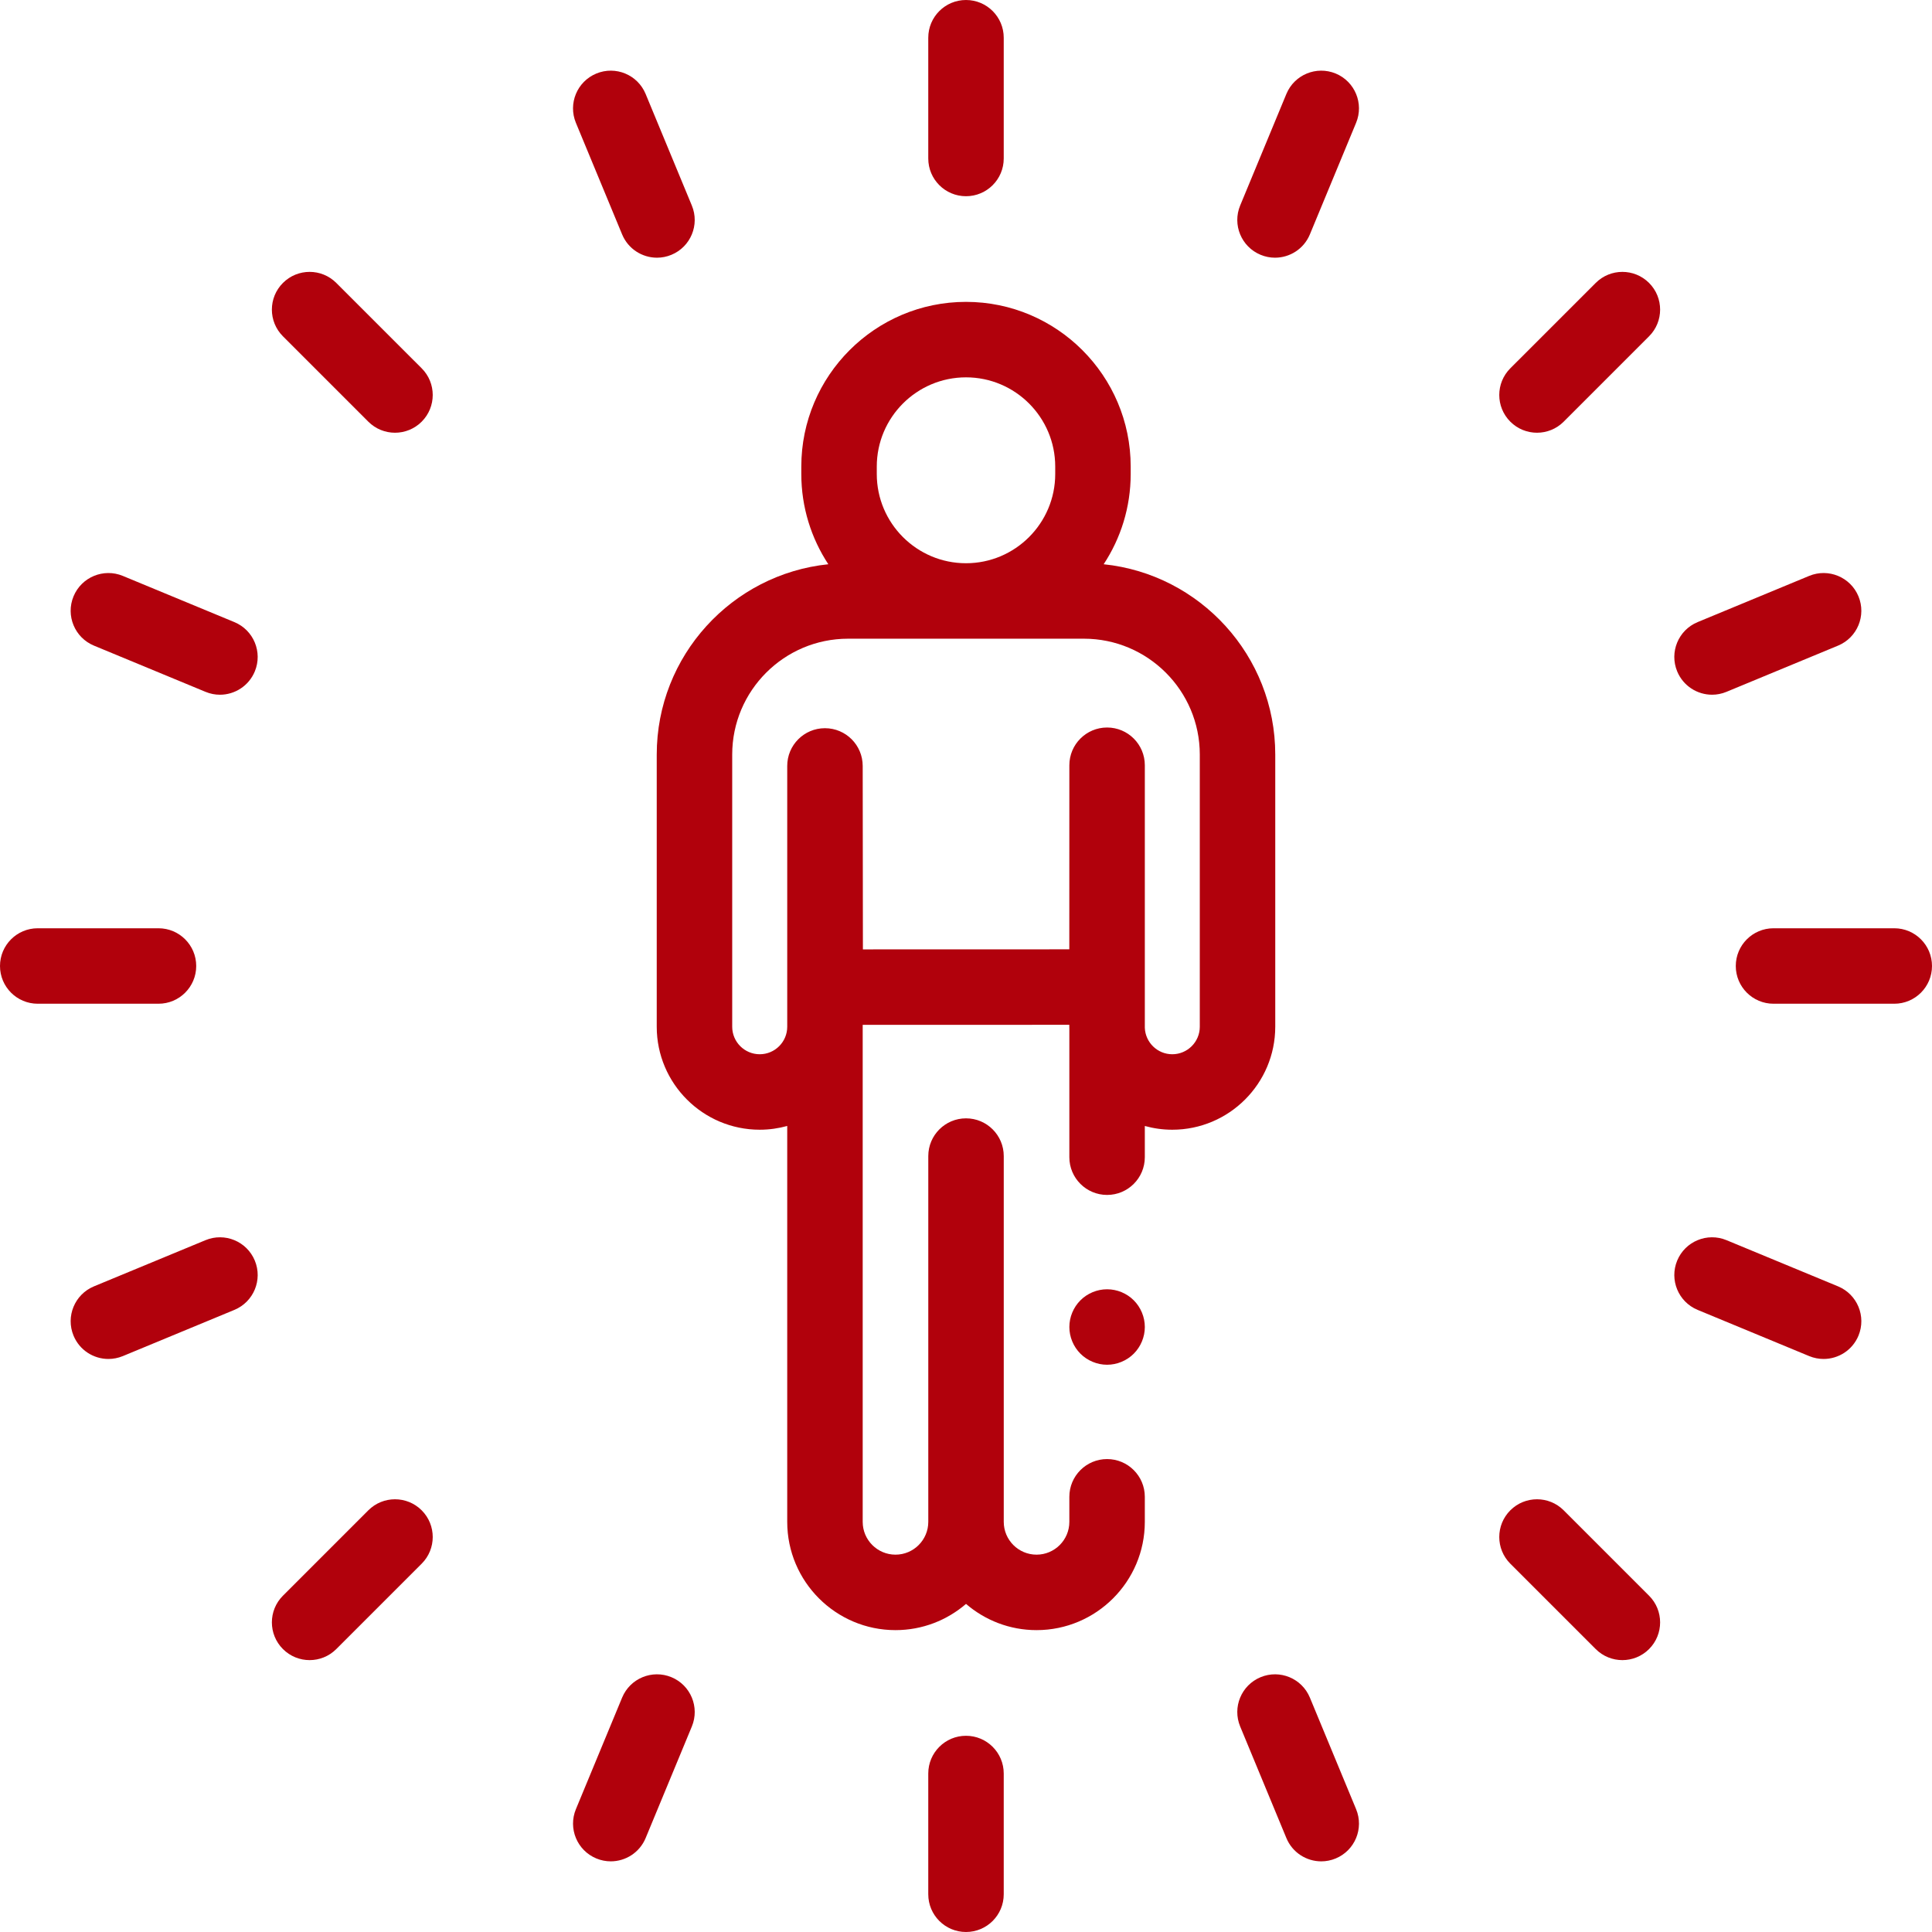
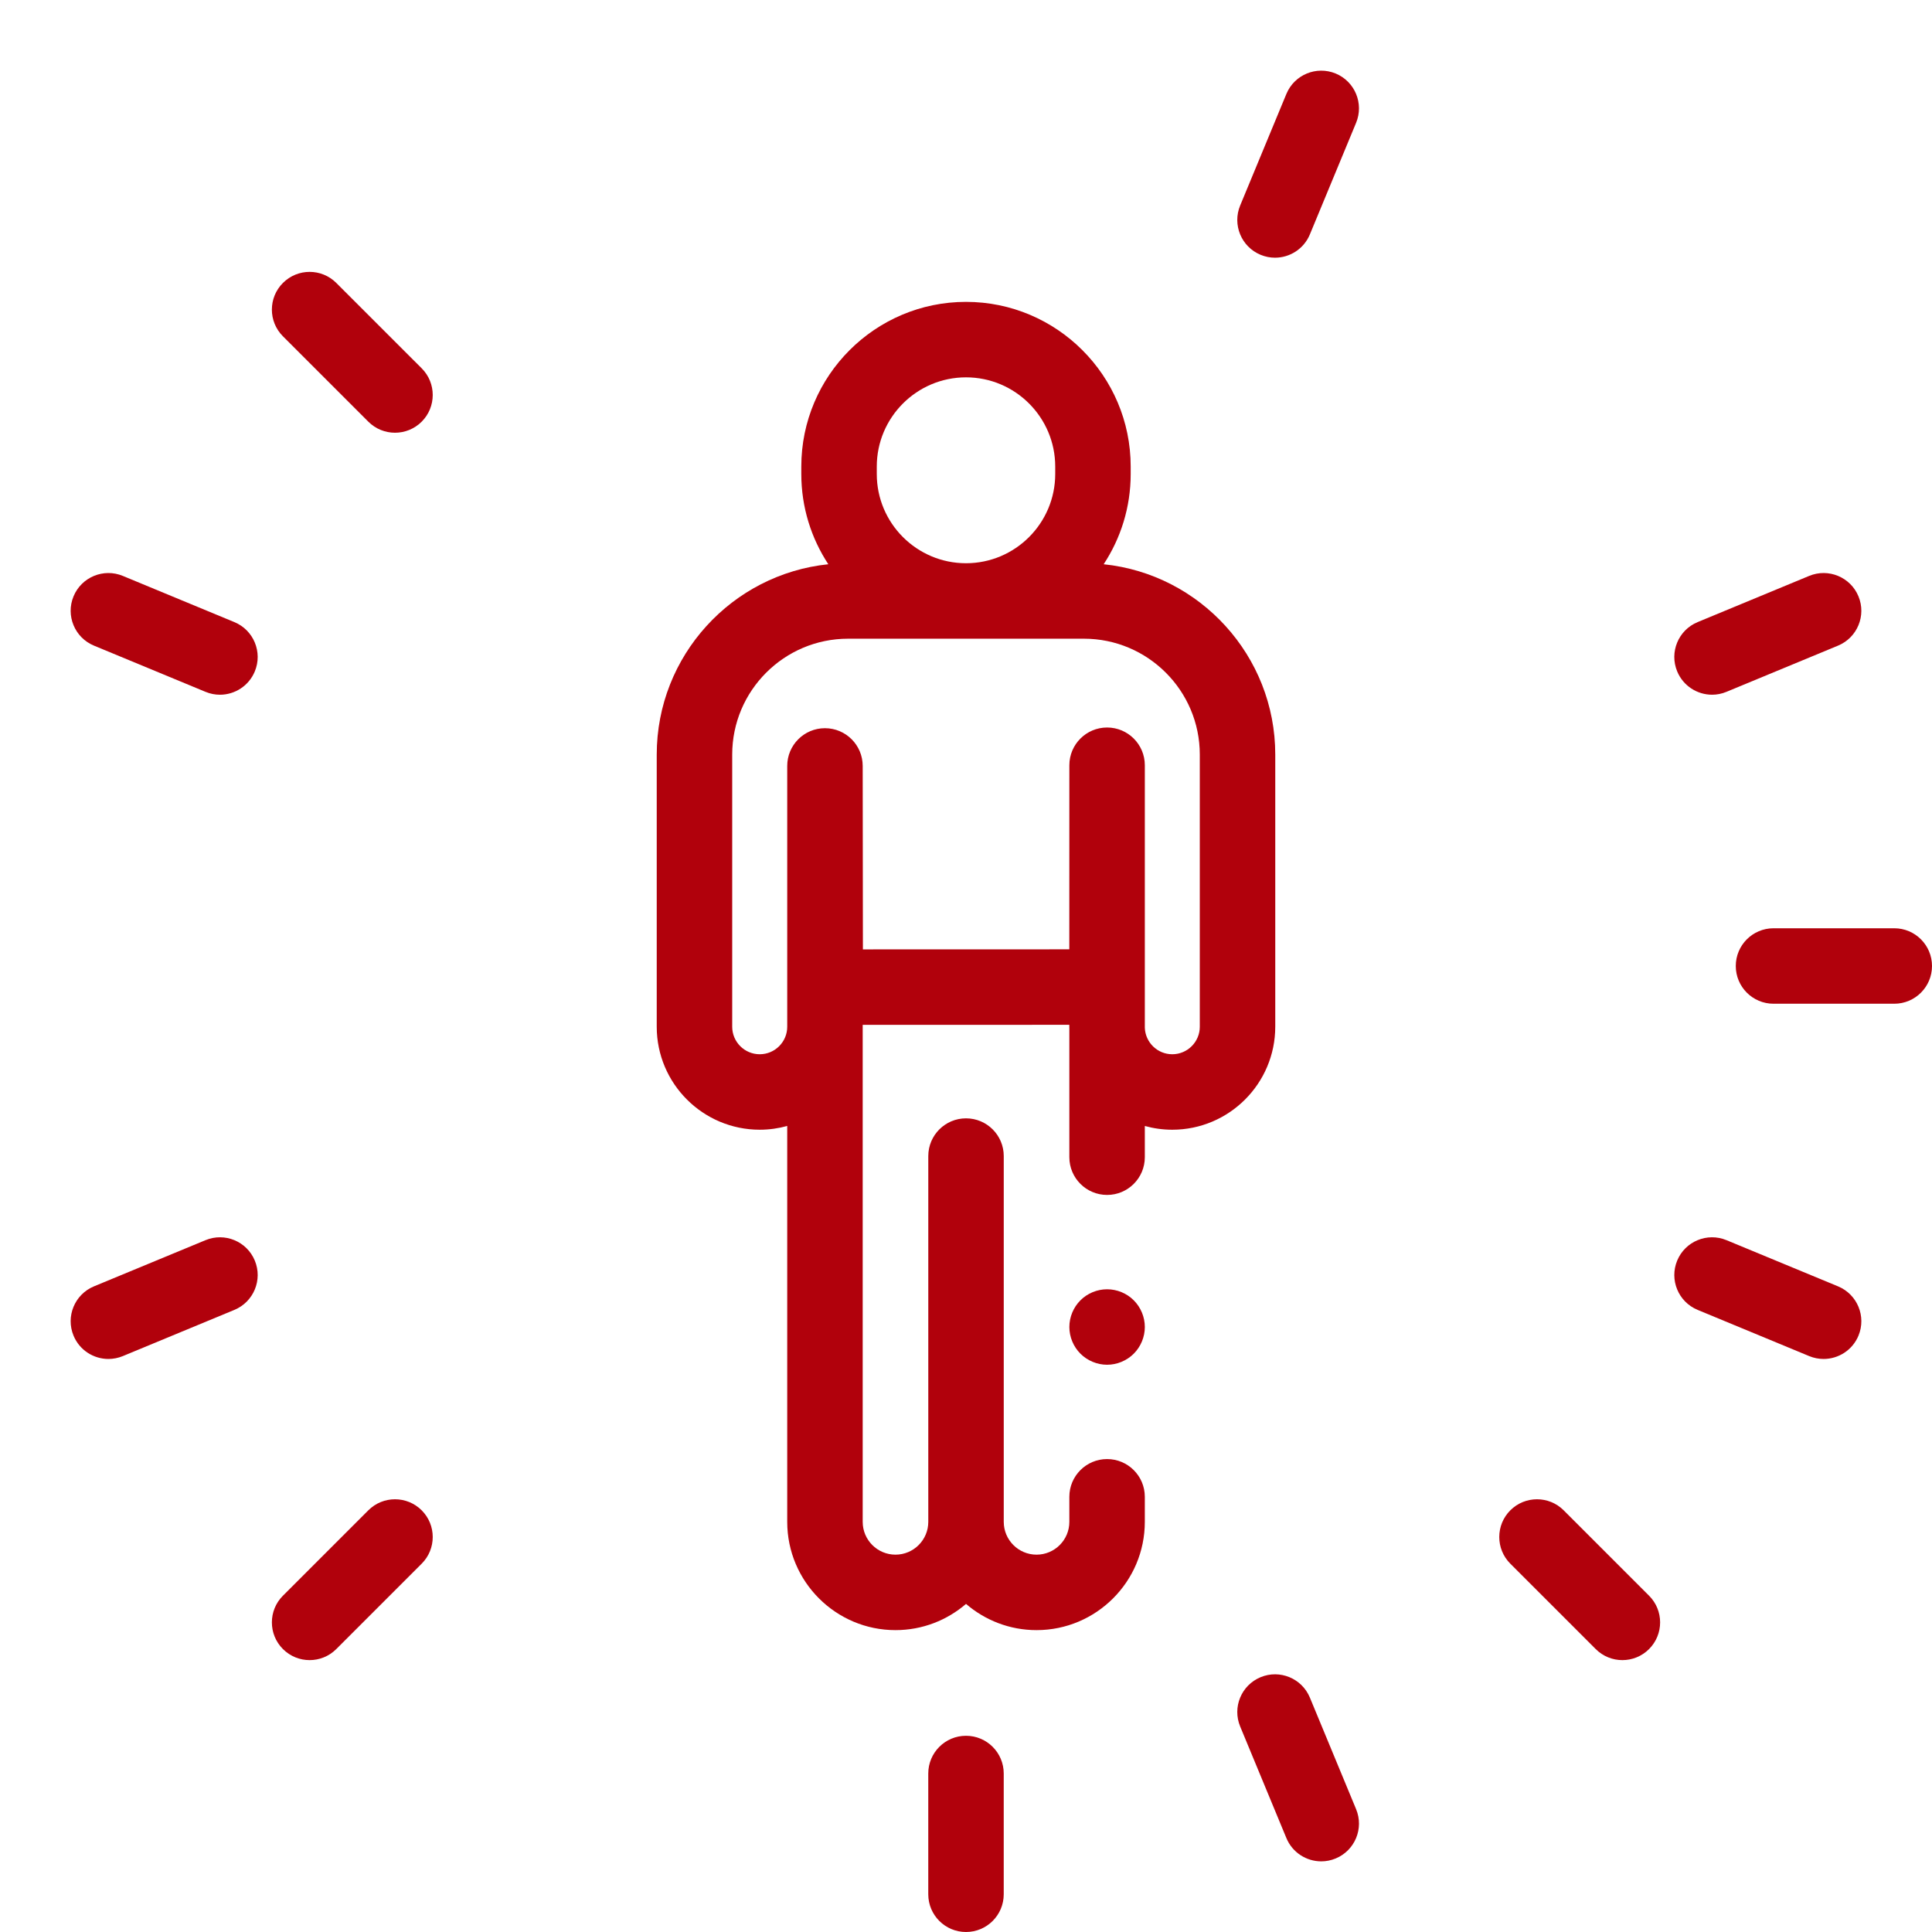
<svg xmlns="http://www.w3.org/2000/svg" height="512px" viewBox="0 0 512 512" width="512px">
  <g>
    <path d="m337.957 272.098v-72.133c0-26.191-19.965-47.809-45.473-50.434 4.52-6.875 7.16-15.09 7.16-23.914v-1.973c0-24.066-19.578-43.645-43.645-43.645s-43.645 19.578-43.645 43.645v1.973c0 8.824 2.641 17.039 7.16 23.914-25.508 2.629-45.473 24.242-45.473 50.438v72.129c0 15.047 12.242 27.289 27.293 27.289 2.523 0 4.965-.352 7.289-.996v104.918c0 15.82 12.871 28.691 28.691 28.691 7.137 0 13.664-2.625 18.691-6.949 5.023 4.324 11.555 6.949 18.691 6.949 15.82 0 28.691-12.871 28.691-28.691v-6.641c0-5.523-4.477-10-10-10s-10 4.477-10 10v6.641c0 4.793-3.898 8.691-8.691 8.691s-8.691-3.898-8.691-8.691v-96.938c0-5.523-4.477-10-10-10-5.523 0-10 4.477-10 10v96.938c0 4.793-3.898 8.691-8.691 8.691-4.793 0-8.691-3.898-8.691-8.691v-131.711l54.754-.016v.516c0 .188.008.371.012.559v34.012c0 5.52 4.477 10 10 10s10-4.48 10-10v-8.273c2.32.641 4.758.992 7.273.992 15.051 0 27.293-12.242 27.293-27.289zm-105.602-148.453c0-13.039 10.605-23.645 23.645-23.645s23.645 10.605 23.645 23.645v1.973c0 13.039-10.605 23.645-23.645 23.645s-23.645-10.605-23.645-23.645zm71.035 148.73v-69.578c0-5.52-4.477-10-10-10s-10 4.48-10 10l-.012 48.785-54.699.016-.055-48.629c-.008-5.52-4.484-9.988-10-9.988-.004 0-.008 0-.012 0-5.523.004-9.996 4.488-9.988 10.012v69.105c0 4.02-3.27 7.289-7.289 7.289-4.023 0-7.293-3.27-7.293-7.289v-72.133c0-16.93 13.773-30.703 30.707-30.703h62.5c16.934 0 30.707 13.773 30.707 30.703v72.133c0 4.02-3.273 7.289-7.293 7.289-3.922 0-7.125-3.121-7.273-7.012zm0 0" data-original="#000000" class="active-path" data-old_color="#000000" fill="#B1010C" />
-     <path d="m256 52c5.523 0 10-4.477 10-10v-32c0-5.523-4.477-10-10-10s-10 4.477-10 10v32c0 5.523 4.477 10 10 10zm0 0" data-original="#000000" class="active-path" data-old_color="#000000" fill="#B1010C" />
    <path d="m256 460c-5.523 0-10 4.477-10 10v32c0 5.523 4.477 10 10 10s10-4.477 10-10v-32c0-5.523-4.477-10-10-10zm0 0" data-original="#000000" class="active-path" data-old_color="#000000" fill="#B1010C" />
    <path d="m502 246h-32c-5.523 0-10 4.477-10 10s4.477 10 10 10h32c5.523 0 10-4.477 10-10s-4.477-10-10-10zm0 0" data-original="#000000" class="active-path" data-old_color="#000000" fill="#B1010C" />
-     <path d="m52 256c0-5.523-4.477-10-10-10h-32c-5.523 0-10 4.477-10 10s4.477 10 10 10h32c5.523 0 10-4.477 10-10zm0 0" data-original="#000000" class="active-path" data-old_color="#000000" fill="#B1010C" />
-     <path d="m422.879 74.98-22.629 22.625c-3.906 3.906-3.906 10.238 0 14.145 1.953 1.953 4.512 2.93 7.07 2.93 2.559 0 5.121-.977 7.07-2.93l22.629-22.629c3.906-3.902 3.906-10.234 0-14.141-3.906-3.902-10.238-3.906-14.141 0zm0 0" data-original="#000000" class="active-path" data-old_color="#000000" fill="#B1010C" />
    <path d="m97.609 400.25-22.629 22.629c-3.906 3.902-3.906 10.234 0 14.141 1.953 1.953 4.512 2.93 7.07 2.93 2.559 0 5.121-.977 7.07-2.93l22.629-22.625c3.906-3.906 3.906-10.238 0-14.145-3.906-3.902-10.234-3.902-14.141 0zm0 0" data-original="#000000" class="active-path" data-old_color="#000000" fill="#B1010C" />
    <path d="m414.391 400.25c-3.902-3.902-10.234-3.902-14.141 0-3.906 3.906-3.906 10.238 0 14.145l22.629 22.625c1.949 1.953 4.512 2.93 7.07 2.93 2.559 0 5.117-.977 7.07-2.93 3.906-3.906 3.906-10.238 0-14.141zm0 0" data-original="#000000" class="active-path" data-old_color="#000000" fill="#B1010C" />
    <path d="m89.121 74.98c-3.902-3.906-10.234-3.906-14.141 0s-3.906 10.238 0 14.141l22.629 22.629c1.953 1.953 4.512 2.93 7.07 2.93 2.559 0 5.117-.977 7.07-2.93 3.906-3.906 3.906-10.238 0-14.145zm0 0" data-original="#000000" class="active-path" data-old_color="#000000" fill="#B1010C" />
-     <path d="m164.867 62.117c1.594 3.852 5.316 6.176 9.242 6.176 1.277 0 2.574-.246 3.824-.766 5.102-2.113 7.527-7.961 5.41-13.062l-12.246-29.566c-2.113-5.102-7.961-7.523-13.062-5.41-5.105 2.113-7.527 7.961-5.414 13.066zm0 0" data-original="#000000" class="active-path" data-old_color="#000000" fill="#B1010C" />
    <path d="m347.133 449.883c-2.113-5.102-7.965-7.523-13.066-5.41-5.102 2.113-7.523 7.961-5.41 13.062l12.246 29.566c1.594 3.852 5.316 6.176 9.242 6.176 1.277 0 2.574-.246 3.824-.766 5.102-2.113 7.523-7.961 5.41-13.066zm0 0" data-original="#000000" class="active-path" data-old_color="#000000" fill="#B1010C" />
    <path d="m453.715 184.109c1.273 0 2.57-.246 3.82-.766l29.566-12.246c5.102-2.113 7.523-7.961 5.41-13.062-2.113-5.105-7.961-7.523-13.062-5.414l-29.566 12.246c-5.102 2.113-7.523 7.961-5.41 13.062 1.594 3.852 5.316 6.18 9.242 6.18zm0 0" data-original="#000000" class="active-path" data-old_color="#000000" fill="#B1010C" />
    <path d="m54.465 328.656-29.566 12.242c-5.102 2.117-7.523 7.965-5.41 13.066 1.594 3.852 5.316 6.176 9.242 6.176 1.273 0 2.57-.246 3.824-.762l29.562-12.246c5.102-2.113 7.523-7.965 5.41-13.066-2.113-5.102-7.961-7.52-13.062-5.41zm0 0" data-original="#000000" class="active-path" data-old_color="#000000" fill="#B1010C" />
    <path d="m353.969 19.484c-5.102-2.105-10.953.312-13.066 5.414l-12.246 29.562c-2.113 5.105.309 10.953 5.41 13.066 1.254.52 2.547.766 3.824.766 3.926 0 7.648-2.324 9.242-6.176l12.246-29.566c2.113-5.102-.309-10.949-5.41-13.066zm0 0" data-original="#000000" class="active-path" data-old_color="#000000" fill="#B1010C" />
-     <path d="m177.934 444.473c-5.102-2.109-10.953.309-13.066 5.41l-12.246 29.562c-2.113 5.105.312 10.953 5.414 13.066 1.25.52 2.547.766 3.82.766 3.926 0 7.648-2.324 9.246-6.176l12.246-29.566c2.109-5.102-.312-10.949-5.414-13.062zm0 0" data-original="#000000" class="active-path" data-old_color="#000000" fill="#B1010C" />
    <path d="m487.102 340.898-29.566-12.242c-5.098-2.109-10.949.309-13.062 5.41-2.113 5.105.309 10.953 5.41 13.066l29.566 12.246c1.25.516 2.547.762 3.82.762 3.926 0 7.648-2.324 9.246-6.176 2.109-5.102-.312-10.949-5.414-13.066zm0 0" data-original="#000000" class="active-path" data-old_color="#000000" fill="#B1010C" />
    <path d="m62.117 164.867-29.566-12.246c-5.098-2.109-10.949.309-13.062 5.414-2.113 5.102.309 10.949 5.41 13.062l29.566 12.246c1.25.52 2.547.766 3.82.766 3.926 0 7.648-2.328 9.242-6.18 2.113-5.102-.309-10.949-5.41-13.062zm0 0" data-original="#000000" class="active-path" data-old_color="#000000" fill="#B1010C" />
    <path d="m293.391 341.672c-2.629 0-5.211 1.059-7.07 2.93-1.859 1.859-2.93 4.43-2.93 7.07 0 2.629 1.07 5.207 2.93 7.066 1.859 1.859 4.441 2.934 7.07 2.934s5.211-1.07 7.07-2.934c1.859-1.859 2.93-4.438 2.93-7.066 0-2.641-1.07-5.211-2.93-7.07-1.859-1.871-4.441-2.93-7.07-2.93zm0 0" data-original="#000000" class="active-path" data-old_color="#000000" fill="#B1010C" />
  </g>
</svg>